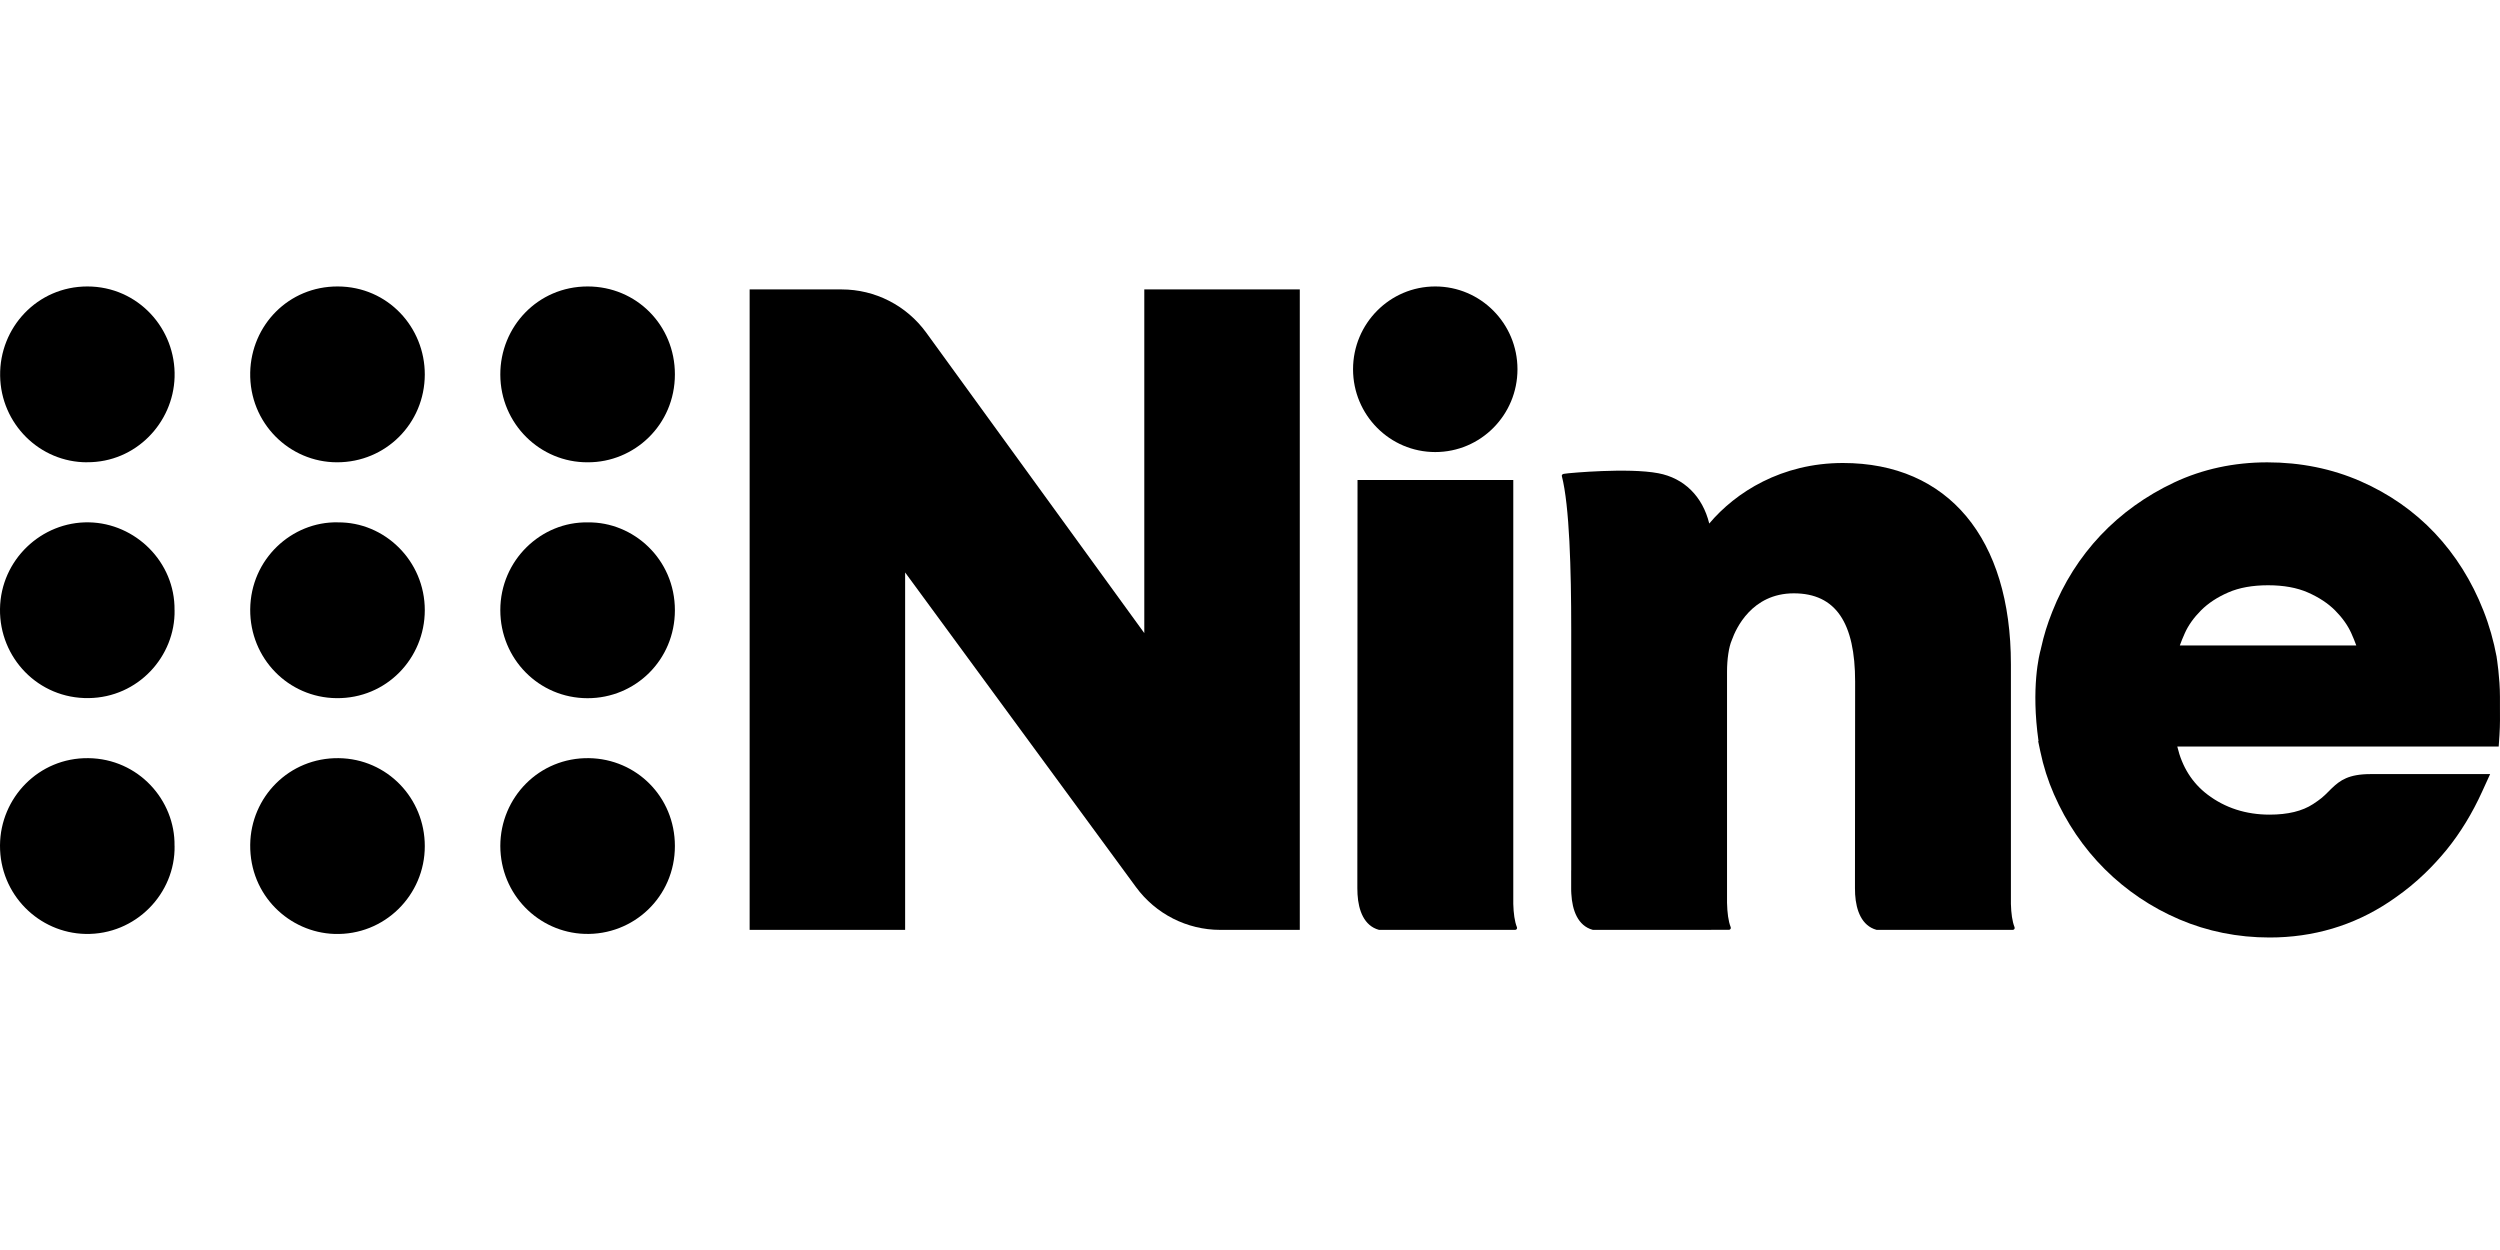
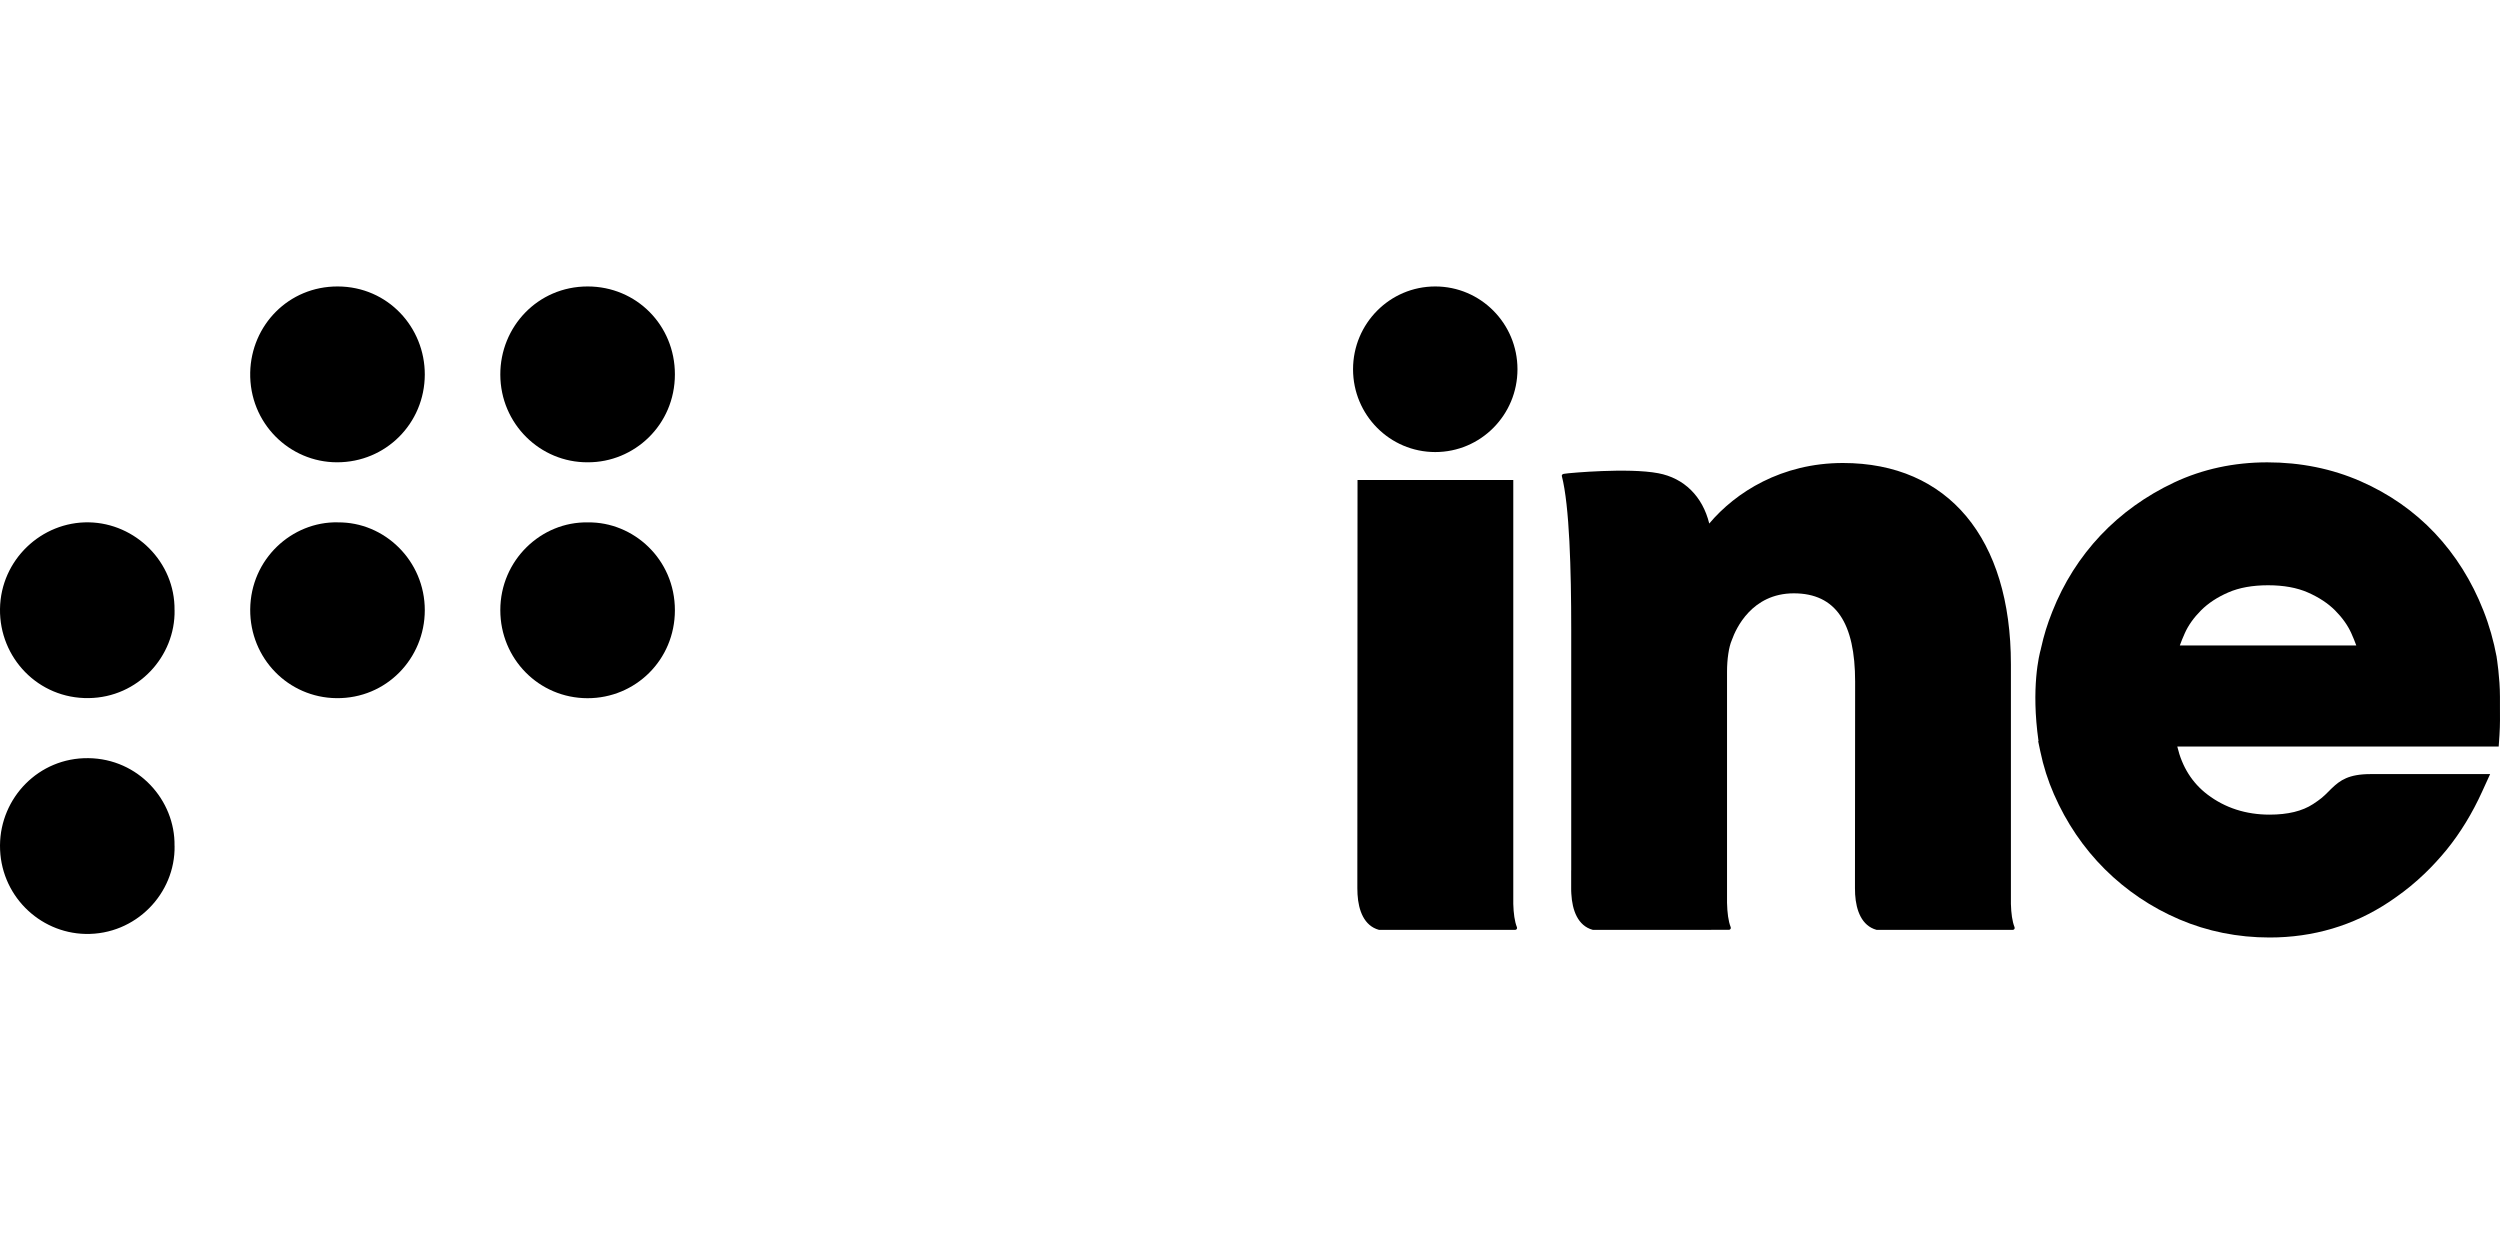
<svg xmlns="http://www.w3.org/2000/svg" width="96" height="48" viewBox="0 0 96 48" fill="none">
-   <path d="M16.312 32.489C16.316 34.373 14.764 35.93 12.836 35.863C11.123 35.804 9.587 34.397 9.608 32.438C9.629 30.603 11.106 29.09 13.006 29.113C14.873 29.137 16.312 30.658 16.312 32.489Z" fill="black" />
  <path d="M12.969 20.06C14.758 20.035 16.316 21.528 16.312 23.438C16.308 25.282 14.837 26.833 12.916 26.809C11.075 26.788 9.596 25.286 9.608 23.404C9.623 21.459 11.217 20.024 12.969 20.058V20.06Z" fill="black" />
  <path d="M6.704 32.481C6.736 34.314 5.211 35.903 3.281 35.863C1.496 35.825 -0.012 34.354 0 32.46C0.013 30.633 1.488 29.09 3.392 29.113C5.317 29.134 6.73 30.732 6.702 32.481H6.704Z" fill="black" />
  <path d="M12.941 17.752C11.114 17.752 9.568 16.245 9.608 14.304C9.646 12.492 11.079 10.994 12.971 11C14.902 11.006 16.316 12.576 16.312 14.384C16.306 16.262 14.81 17.756 12.941 17.752Z" fill="black" />
  <path d="M6.704 23.431C6.734 25.197 5.309 26.784 3.403 26.807C1.473 26.833 -0.025 25.263 0 23.385C0.025 21.495 1.597 20.026 3.413 20.058C5.198 20.089 6.727 21.581 6.702 23.431H6.704Z" fill="black" />
-   <path d="M3.348 17.752C1.523 17.756 0.032 16.273 0.005 14.431C-0.025 12.58 1.431 11 3.355 11C5.301 11 6.763 12.625 6.704 14.486C6.65 16.237 5.217 17.76 3.346 17.75L3.348 17.752Z" fill="black" />
  <path d="M22.576 20.06C24.317 20.035 25.92 21.467 25.916 23.44C25.912 25.343 24.399 26.814 22.559 26.811C20.691 26.809 19.212 25.297 19.212 23.431C19.212 21.509 20.785 20.024 22.576 20.06Z" fill="black" />
  <path d="M22.57 17.752C20.741 17.764 19.216 16.273 19.212 14.386C19.207 12.553 20.645 11 22.566 11C24.441 11 25.916 12.492 25.916 14.374C25.916 16.321 24.353 17.76 22.57 17.752Z" fill="black" />
-   <path d="M19.212 32.483C19.216 30.624 20.703 29.082 22.622 29.113C24.437 29.143 25.914 30.595 25.916 32.485C25.918 34.441 24.323 35.926 22.444 35.861C20.682 35.8 19.216 34.352 19.212 32.483Z" fill="black" />
  <path d="M55.114 17.359C56.858 17.359 58.271 15.936 58.271 14.18C58.271 12.424 56.858 11 55.114 11C53.37 11 51.957 12.424 51.957 14.18C51.957 15.936 53.37 17.359 55.114 17.359Z" fill="black" />
  <path d="M60.333 33.422V34.103C60.333 34.177 60.333 34.249 60.339 34.321C60.373 34.953 60.588 35.548 61.158 35.705C61.164 35.705 61.173 35.707 61.179 35.707H64.355L66.318 35.705H66.391C66.444 35.705 66.477 35.652 66.459 35.603C66.368 35.376 66.327 35.046 66.318 34.669V34.285C66.318 34.023 66.318 33.73 66.318 33.464V25.79C66.318 25.309 66.389 24.839 66.498 24.59L66.503 24.579L66.507 24.567C66.656 24.149 67.265 22.784 68.882 22.784C70.5 22.784 71.237 23.925 71.237 26.176C71.237 26.176 71.233 32.177 71.231 33.742C71.231 33.945 71.231 34.076 71.231 34.105L71.237 34.344C71.275 34.968 71.493 35.548 72.054 35.705C72.061 35.705 72.069 35.707 72.075 35.707H77.292C77.344 35.707 77.378 35.654 77.359 35.605C77.271 35.386 77.229 35.074 77.219 34.711V25.508C77.219 20.668 74.807 17.779 70.768 17.779C68.415 17.779 66.649 18.899 65.635 20.104C65.38 19.062 64.669 18.359 63.678 18.172C62.507 17.95 60.239 18.172 60.239 18.172L60.054 18.195C60.006 18.201 59.964 18.235 59.974 18.279C60.268 19.427 60.335 21.87 60.335 24.178C60.335 24.178 60.333 30.97 60.335 33.422H60.333Z" fill="black" />
  <path d="M52.129 18.431C52.129 18.431 52.124 32.175 52.122 33.742C52.122 33.945 52.122 34.076 52.122 34.105L52.129 34.344C52.166 34.968 52.384 35.548 52.946 35.705C52.952 35.705 52.96 35.707 52.967 35.707H58.183C58.236 35.707 58.269 35.654 58.25 35.605C58.162 35.386 58.12 35.074 58.11 34.711V18.431H52.127H52.129Z" fill="black" />
  <path d="M90.482 24.786H83.705C83.757 24.64 83.822 24.48 83.9 24.307C84.034 24.009 84.241 23.718 84.516 23.442C84.788 23.168 85.142 22.933 85.565 22.75C85.984 22.566 86.499 22.474 87.094 22.474C87.689 22.474 88.203 22.566 88.624 22.752C89.047 22.938 89.399 23.17 89.671 23.444C89.946 23.721 90.153 24.012 90.287 24.309C90.365 24.482 90.43 24.642 90.482 24.788M95.998 27.111C95.998 26.993 95.998 26.875 95.998 26.757C95.998 26.035 95.877 25.269 95.871 25.235V25.225C95.757 24.613 95.588 24.014 95.362 23.444C94.917 22.311 94.289 21.311 93.495 20.469C92.701 19.629 91.743 18.961 90.646 18.48C89.546 17.998 88.341 17.754 87.063 17.754C85.785 17.754 84.581 18.013 83.489 18.526C82.404 19.037 81.453 19.72 80.661 20.558C79.869 21.398 79.245 22.381 78.809 23.486C78.612 23.982 78.488 24.385 78.379 24.875C78.375 24.885 78.373 24.9 78.369 24.917V24.923C78.308 25.13 77.987 26.404 78.279 28.457L78.266 28.463L78.346 28.845C78.465 29.421 78.643 29.978 78.872 30.5C79.349 31.593 80.007 32.563 80.828 33.38C81.652 34.198 82.613 34.846 83.69 35.306C84.767 35.766 85.932 36 87.151 36C88.831 36 90.371 35.542 91.731 34.641C91.821 34.582 91.911 34.519 91.997 34.458C92.382 34.19 92.757 33.882 93.111 33.542C93.407 33.257 93.69 32.949 93.954 32.626C94.477 31.981 94.936 31.23 95.315 30.396L95.621 29.725H92.952C92.523 29.725 91.228 29.725 91.029 29.725C90.185 29.725 89.858 29.968 89.548 30.263L89.495 30.314C89.485 30.324 89.47 30.339 89.456 30.354L89.426 30.384C89.206 30.607 89.097 30.696 88.821 30.877C88.41 31.147 87.849 31.282 87.153 31.282C86.244 31.282 85.442 31.023 84.769 30.512C84.18 30.065 83.791 29.447 83.608 28.668H95.95L95.98 28.223C96.005 27.847 96.001 27.472 95.998 27.109" fill="black" />
-   <path d="M28.786 35.707V11.114H32.32C33.605 11.114 34.809 11.73 35.568 12.774L43.941 24.311V11.114H49.912V35.707H46.855C45.58 35.707 44.379 35.097 43.621 34.063L34.757 21.982V35.707H28.786Z" fill="black" />
</svg>